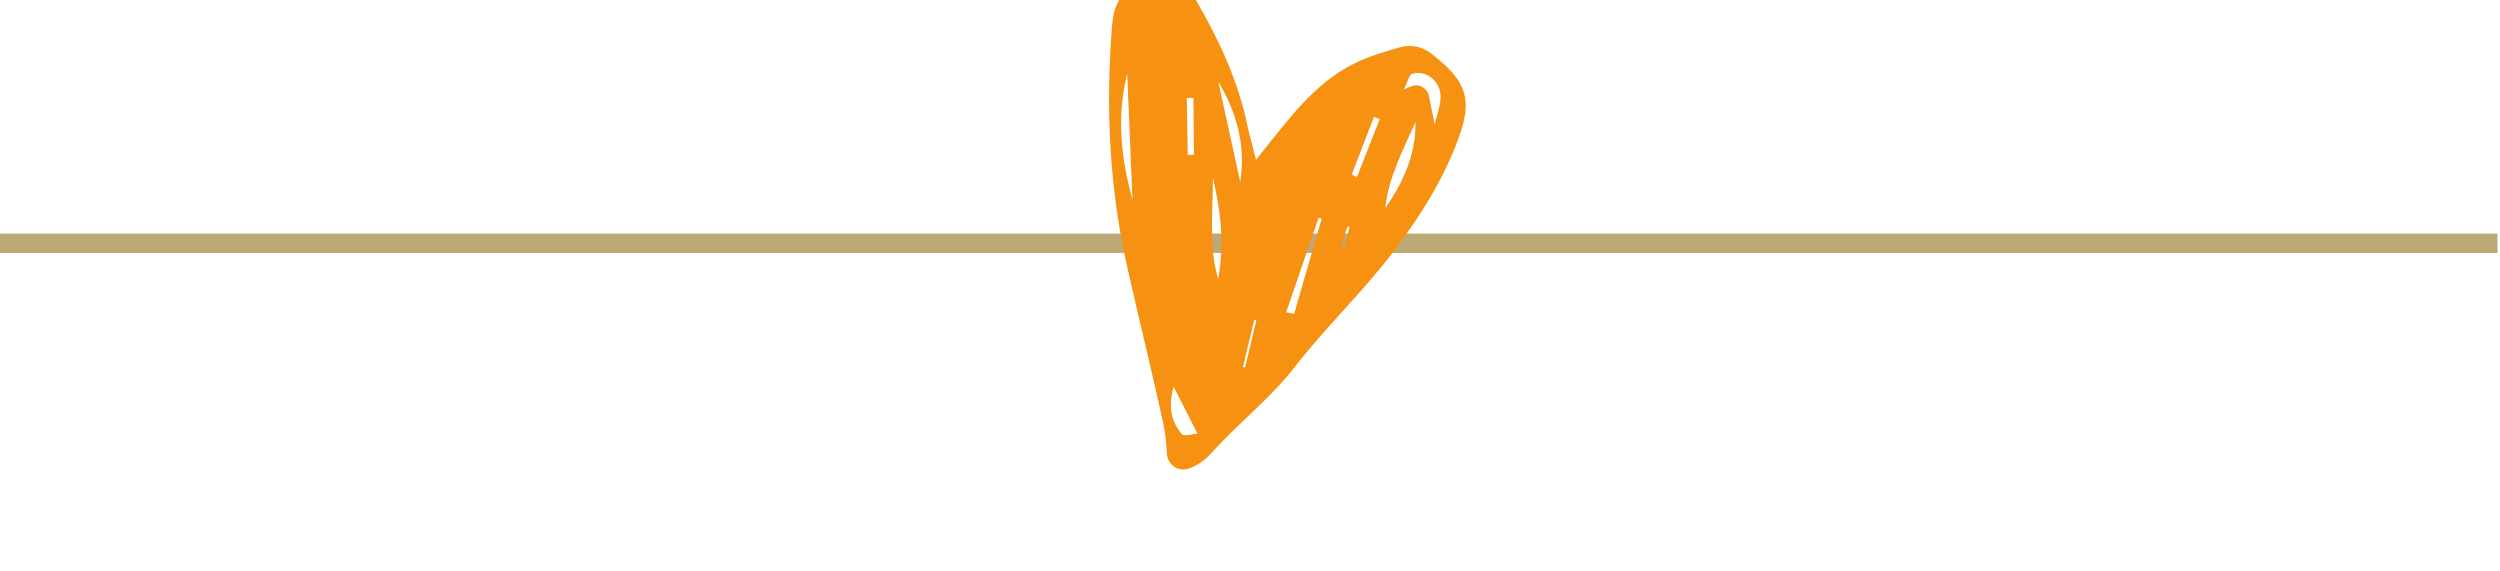
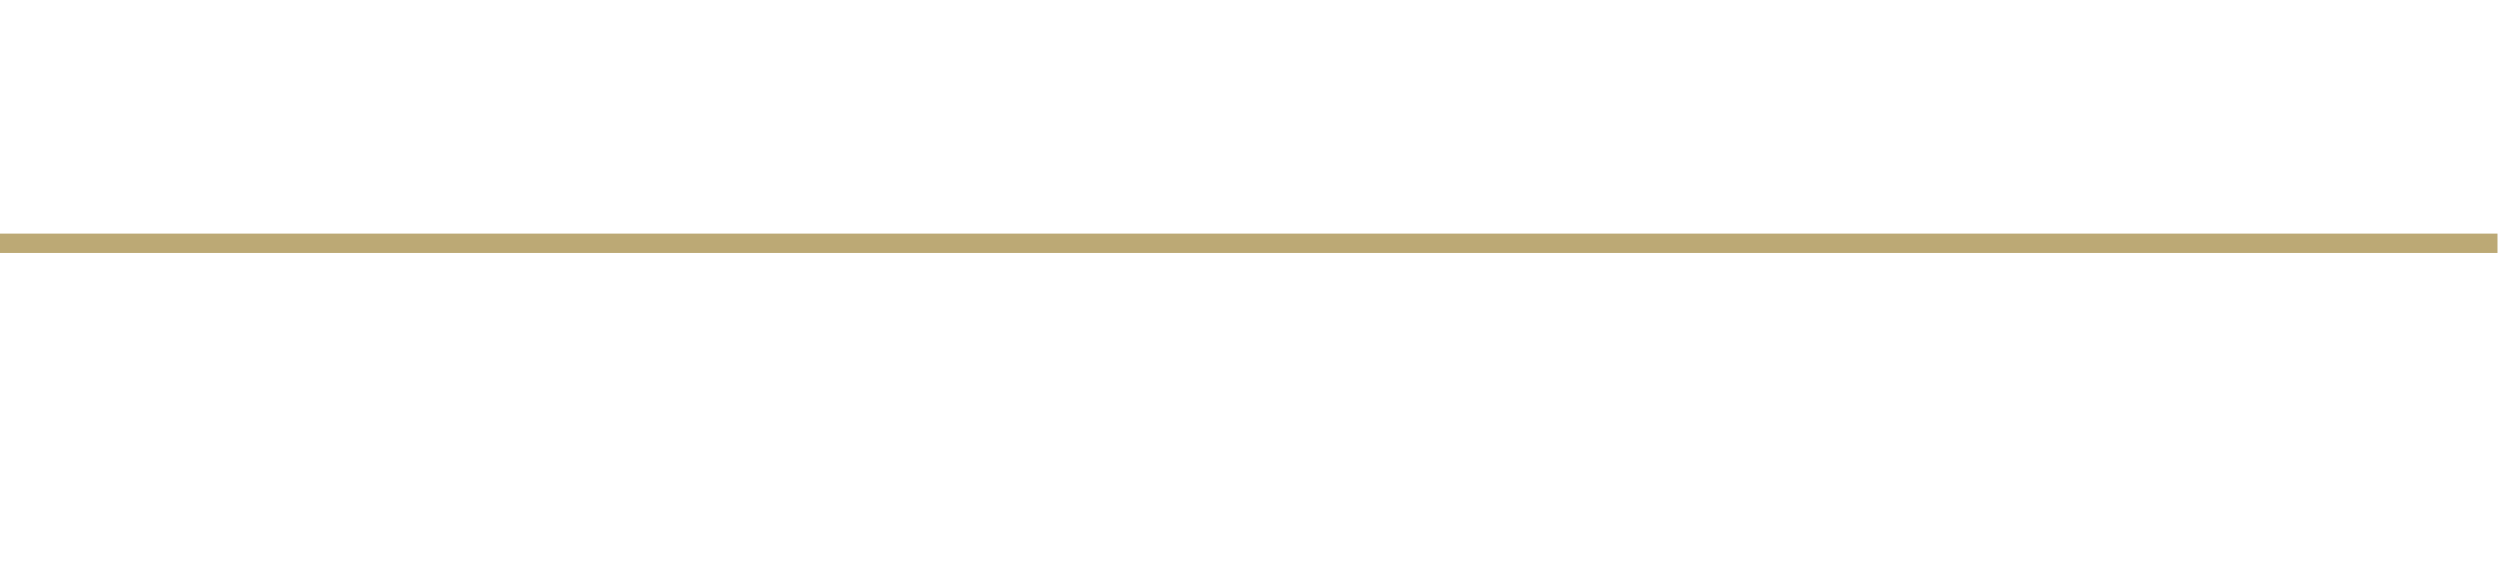
<svg xmlns="http://www.w3.org/2000/svg" version="1.1" id="svg1" width="258.195" height="58.988" viewBox="0 0 258.195 58.988">
  <defs id="defs1">
    <clipPath clipPathUnits="userSpaceOnUse" id="clipPath4">
-       <path d="M 0,0 H 809.375 V 184.375 H 0 Z" transform="matrix(0.32,0,0,0.32,0,-29.015)" clip-rule="evenodd" id="path4" />
+       <path d="M 0,0 H 809.375 V 184.375 H 0 " transform="matrix(0.32,0,0,0.32,0,-29.015)" clip-rule="evenodd" id="path4" />
    </clipPath>
    <clipPath clipPathUnits="userSpaceOnUse" id="clipPath5">
      <path d="M 363.09,-1.4341589e-4 481.525,28.753 443.925,183.629 325.49,154.876 Z" transform="matrix(3.141,-0.763,0.763,3.141,-1143.75,271.314)" id="path5" />
    </clipPath>
    <clipPath clipPathUnits="userSpaceOnUse" id="clipPath6">
      <path d="M 363.09,-1.4341589e-4 481.525,28.753 443.925,183.629 325.49,154.876 Z" transform="matrix(0.32,0,0,0.32,0,10.44)" id="path6" />
    </clipPath>
    <clipPath clipPathUnits="userSpaceOnUse" id="clipPath7">
      <path d="M 0,0 H 809.375 V 184.375 H 0 Z" transform="matrix(0.32,0,0,0.32,0,10.44)" id="path7" />
    </clipPath>
    <clipPath clipPathUnits="userSpaceOnUse" id="clipPath10">
-       <path d="M 0,0 H 809.375 V 184.375 H 0 Z" transform="matrix(0.32,0,0,0.32,0,10.44)" id="path10" />
-     </clipPath>
+       </clipPath>
  </defs>
  <g id="g1" onmouseover="" transform="translate(0,-7.308)">
    <path id="path3" d="M 0,1 H 258.195" style="fill:none;stroke:#bca975;stroke-width:2;stroke-linecap:butt;stroke-linejoin:miter;stroke-miterlimit:10;stroke-dasharray:none;stroke-opacity:1" transform="matrix(0.999,0,0,0.999,0,31.434)" clip-path="url(#clipPath4)" />
    <g id="g10" clip-path="url(#clipPath10)" transform="translate(0,-8)">
      <g clip-path="url(#clipPath7)" id="g9">
        <g clip-path="url(#clipPath6)" id="g8">
          <path d="m 333.5,22.4 c 0,0 -0.1,0 -0.1,-0.1 C 322.5,17.3 310,17.5 299.6,23.4 284.8,31.9 270.2,40.1 257.5,50.7 220.3,81.5 202.8,126.4 180.6,172.9 c -6.9,-13.2 -12.2,-22.3 -16.7,-31.8 -20.3,-43.3 -49.4,-80.3 -82.1,-114.6 -0.2,-0.2 -0.4,-0.4 -0.5,-0.6 C 50.8,-5.6 -3,18.3 0.4,62.1 c 0.4,4.6 0.9,9.2 1.7,13.8 C 15.5,158.7 38.7,238.5 75.9,313.9 c 24.7,50.2 50.4,99.9 74.8,150.3 4.5,9.4 7.7,19.4 11,29.9 3.3,10.5 15.6,15.5 25,9.8 8.1,-4.8 15,-12.4 20.5,-22.6 19.7,-36.4 45.9,-68.6 63.2,-106.8 21.2,-46.9 49.5,-90.6 70.6,-137.6 16,-35.8 29.8,-73.7 36.9,-112.1 C 389,63.8 382.5,44.6 333.5,22.4 Z M 28.6,117 64.6,243.6 C 42.6,203.8 28,162.4 28.6,117 Z m 81.3,67.6 c -4.9,-19.2 -9.9,-38.5 -14.8,-57.7 l 6.7,-1.7 14.4,57.8 z M 169.9,199.3 C 154.3,167.1 138.7,134.9 123.2,102.8 c 26.5,27 43.7,58.4 46.7,96.5 z m -28.8,2.4 C 157.3,234 169.5,267.1 171.1,303.5 153.2,271.9 149.4,236 141.1,201.7 Z M 172,470.2 C 159.1,460.5 151.2,447.5 152.1,423.9 l 35.6,41.9 C 182.7,467.4 174.7,472.3 172,470.2 Z M 220.1,387 H 217.8 v -50.8 h 2.3 z m 36.8,-66.5 -8.5,0.3 c 3.3,-34.7 6.7,-69.4 10,-104.1 l 3.4,0.1 C 260.2,251.4 258.5,286 256.9,320.5 Z m 35.3,-79.8 -3.9,-0.2 1.5,-21.9 2.3,-0.4 V 240.7 Z M 287.5,166 l -5.9,-1.4 8.5,-64 6.4,0.8 c -3,21.5 -6,43 -9,64.6 z m 36.4,24.7 C 319.5,158.4 328,127 333.6,95.7 c 8.5,32.9 2.2,64.2 -9.7,95 z M 353.7,93.5 341,65.9 c -3.7,-7.9 -13.7,-10.5 -20.7,-5.3 l -6.4,4.7 c 2,-8.1 1.6,-16.3 4.8,-18 14.2,-7.7 31.6,1.6 34.7,18.2 1.6,8.4 0.3,17.3 0.3,28 z" style="fill:#f69112;fill-opacity:1;fill-rule:nonzero;stroke:none" transform="matrix(0.096,0.023,-0.023,0.096,116.361,11.052)" clip-path="url(#clipPath5)" id="path8" />
        </g>
      </g>
    </g>
    <g id="g11" transform="translate(0,-8)">
      <path id="path11" d="m 78.078,7.839 h 37.491 V 52.08 H 78.078 Z" style="fill:#000000;fill-opacity:0;fill-rule:nonzero;stroke:none" transform="matrix(1.333,0,0,-1.333,0,79.88)" />
    </g>
    <g id="g12" transform="translate(0,-8)">
      <path id="path12" d="m 0,28.834 h 193.646 v 1.5 H 0 Z" style="fill:#000000;fill-opacity:0;fill-rule:nonzero;stroke:none" transform="matrix(1.333,0,0,-1.333,0,79.88)" />
    </g>
  </g>
</svg>